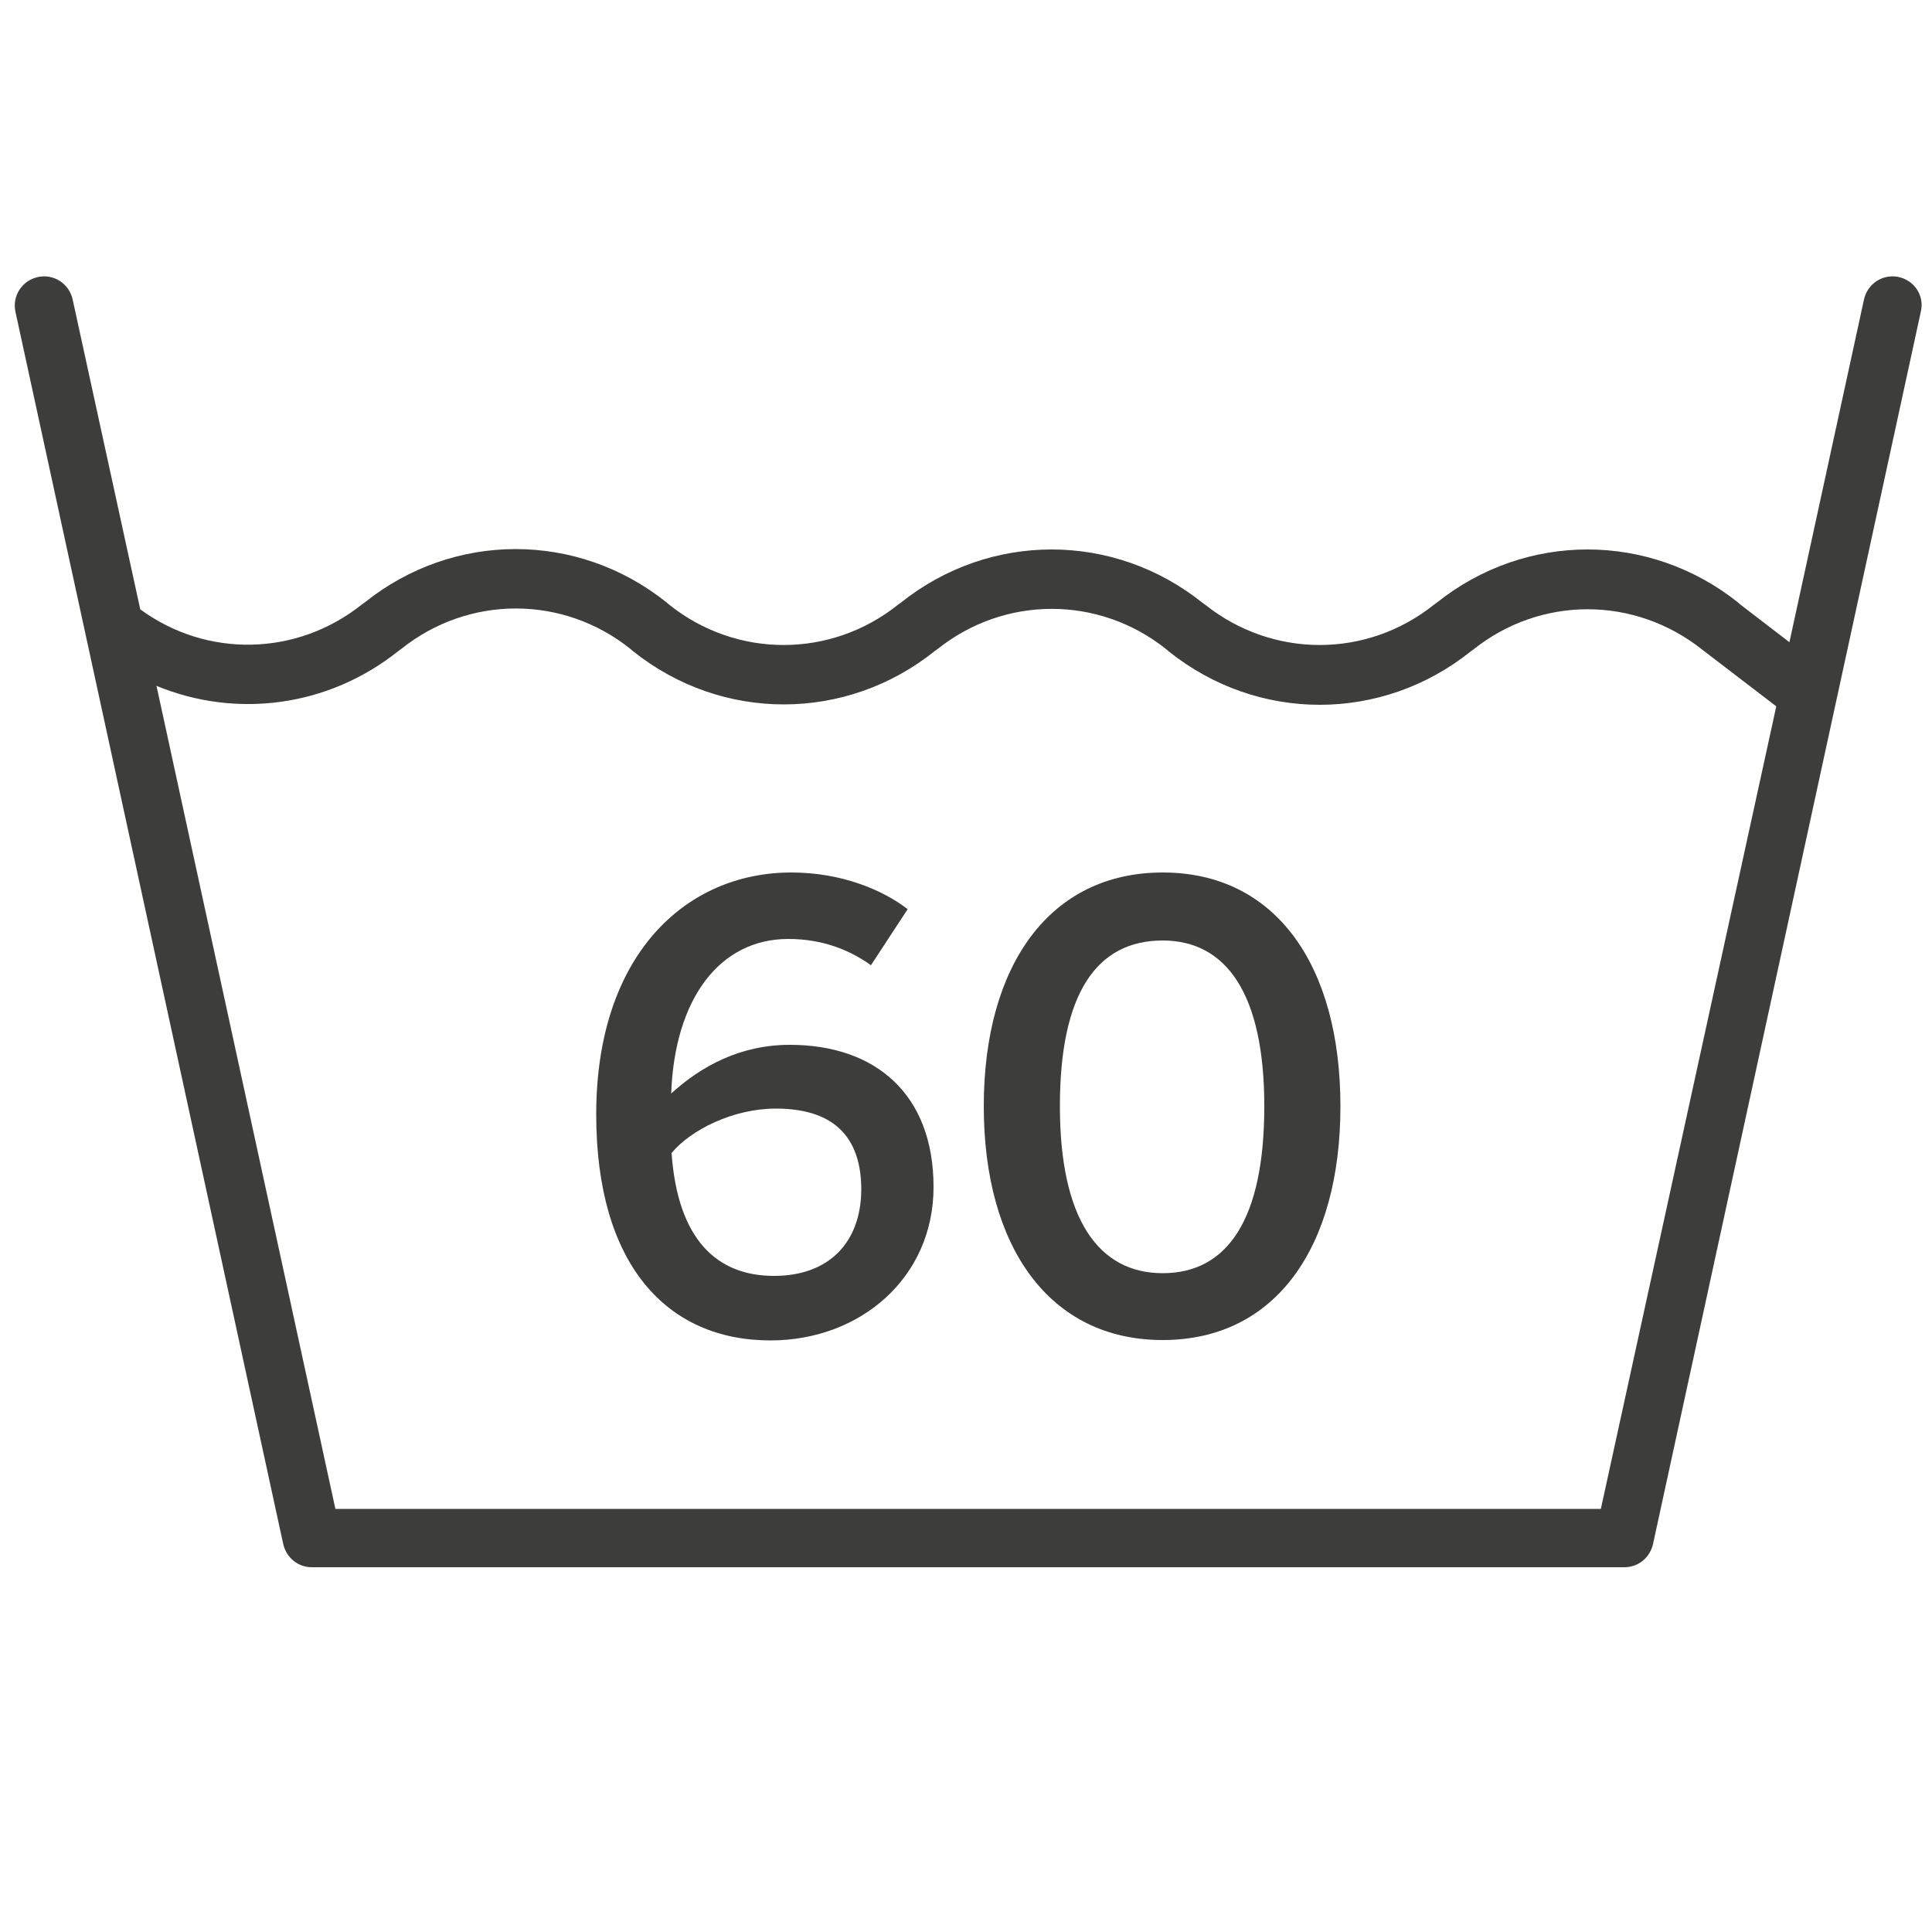
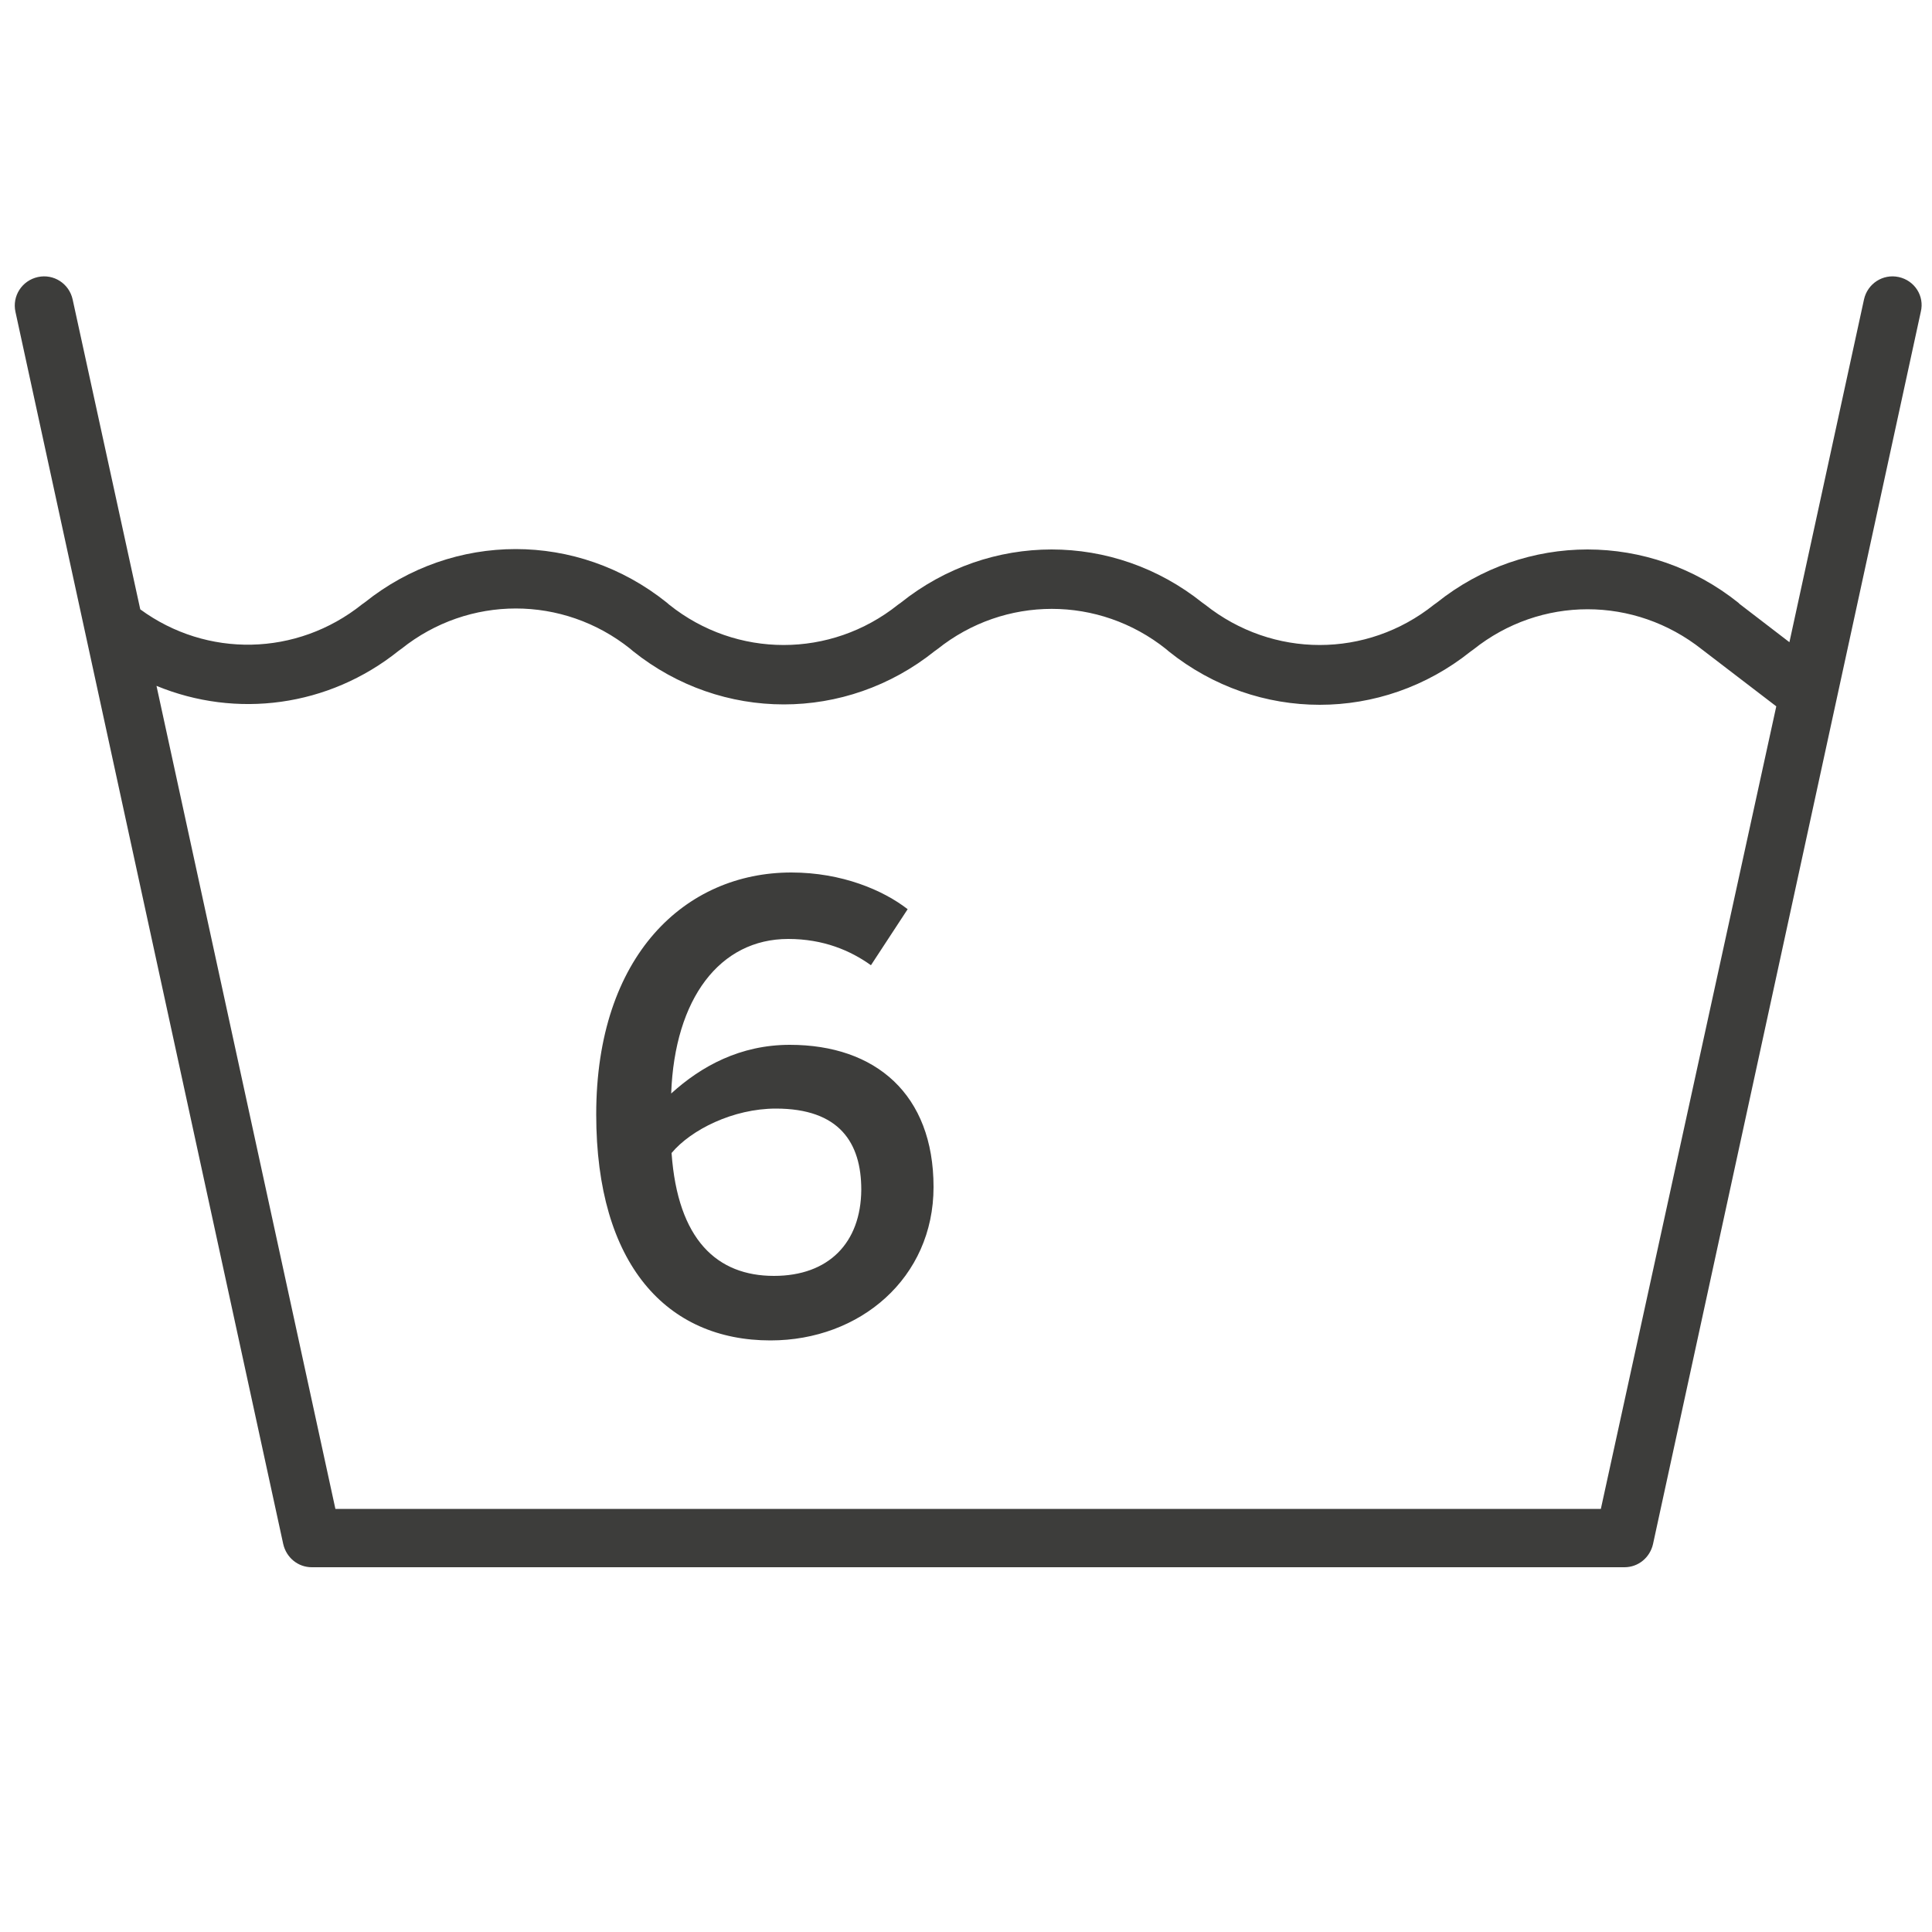
<svg xmlns="http://www.w3.org/2000/svg" enable-background="new 0 0 500 500" viewBox="0 0 500 500">
  <g fill="#3d3d3b">
    <path d="m491.4 71.7c-4.1-.9-8.1 1.7-9 5.8l-19.3 88.7-12.9-9.9-.3-.3c-23-18.4-55.1-18.4-78.1 0l-.7.5c-17.4 13.9-41.7 13.9-59.2 0l-.7-.5c-23-18.4-55.1-18.4-78.1 0l-.7.5c-17.4 13.9-41.8 13.9-59.2 0l-.7-.6c-23-18.4-55.1-18.4-78.1 0l-.7.5c-16.9 13.5-40.2 13.9-57.4 1.3l-17.5-80.2c-.9-4.1-4.9-6.7-9-5.8s-6.7 4.9-5.8 9l69.3 318.9c.8 3.5 3.8 6 7.4 6h339.7c3.6 0 6.6-2.5 7.4-6l69.3-318.9c1-4.1-1.6-8.1-5.7-9zm-77.1 318.8h-327.5l-46.3-213c20.6 8.5 44.5 5.5 62.7-9.1l.7-.5c17.4-13.9 41.8-13.9 59.2 0l.7.6c23 18.4 55.1 18.4 78.1 0l.7-.5c17.4-13.9 41.8-13.9 59.2 0l.7.6c23 18.4 55.1 18.4 78.1 0l.7-.5c17.4-13.9 41.7-13.9 59.2 0l19.2 14.7z" />
-     <path d="m204.4 270.4c-12.8 0-22.9 5.5-30.7 12.6.9-24.6 12.6-40 30.3-40 9.1 0 16.1 3 21.4 6.8l9.5-14.5c-6.3-4.9-17-9.5-30.1-9.5-27.4 0-50.5 21.4-50.5 62.6 0 38.9 18.3 58.5 45.1 58.5 23.2 0 42.2-16.2 42.2-39.7 0-24-15-36.8-37.2-36.8zm-4.1 59.8c-14.7 0-24.9-9.3-26.5-31.8 5-6 15.9-11.5 27-11.5 16.4 0 22.1 8.8 22.1 21-.1 13.7-8.4 22.3-22.6 22.3z" />
-     <path d="m300.9 225.8c-29.3 0-46.3 24.1-46.3 60.5s17 60.5 46.3 60.5 46-24.1 46-60.5-16.7-60.5-46-60.5zm0 103.7c-16.6 0-26.6-14-26.6-43.2s9.5-42.9 26.6-42.9c16.4 0 26.3 13.7 26.3 42.9s-9.5 43.2-26.3 43.2z" />
+     <path d="m204.4 270.4c-12.8 0-22.9 5.5-30.7 12.6.9-24.6 12.6-40 30.3-40 9.1 0 16.1 3 21.4 6.8l9.5-14.5c-6.3-4.9-17-9.5-30.1-9.5-27.4 0-50.5 21.4-50.5 62.6 0 38.9 18.3 58.5 45.1 58.5 23.2 0 42.2-16.2 42.2-39.7 0-24-15-36.8-37.2-36.8zm-4.1 59.8c-14.7 0-24.9-9.3-26.5-31.8 5-6 15.9-11.5 27-11.5 16.4 0 22.1 8.8 22.1 21-.1 13.7-8.4 22.3-22.6 22.3" />
  </g>
</svg>